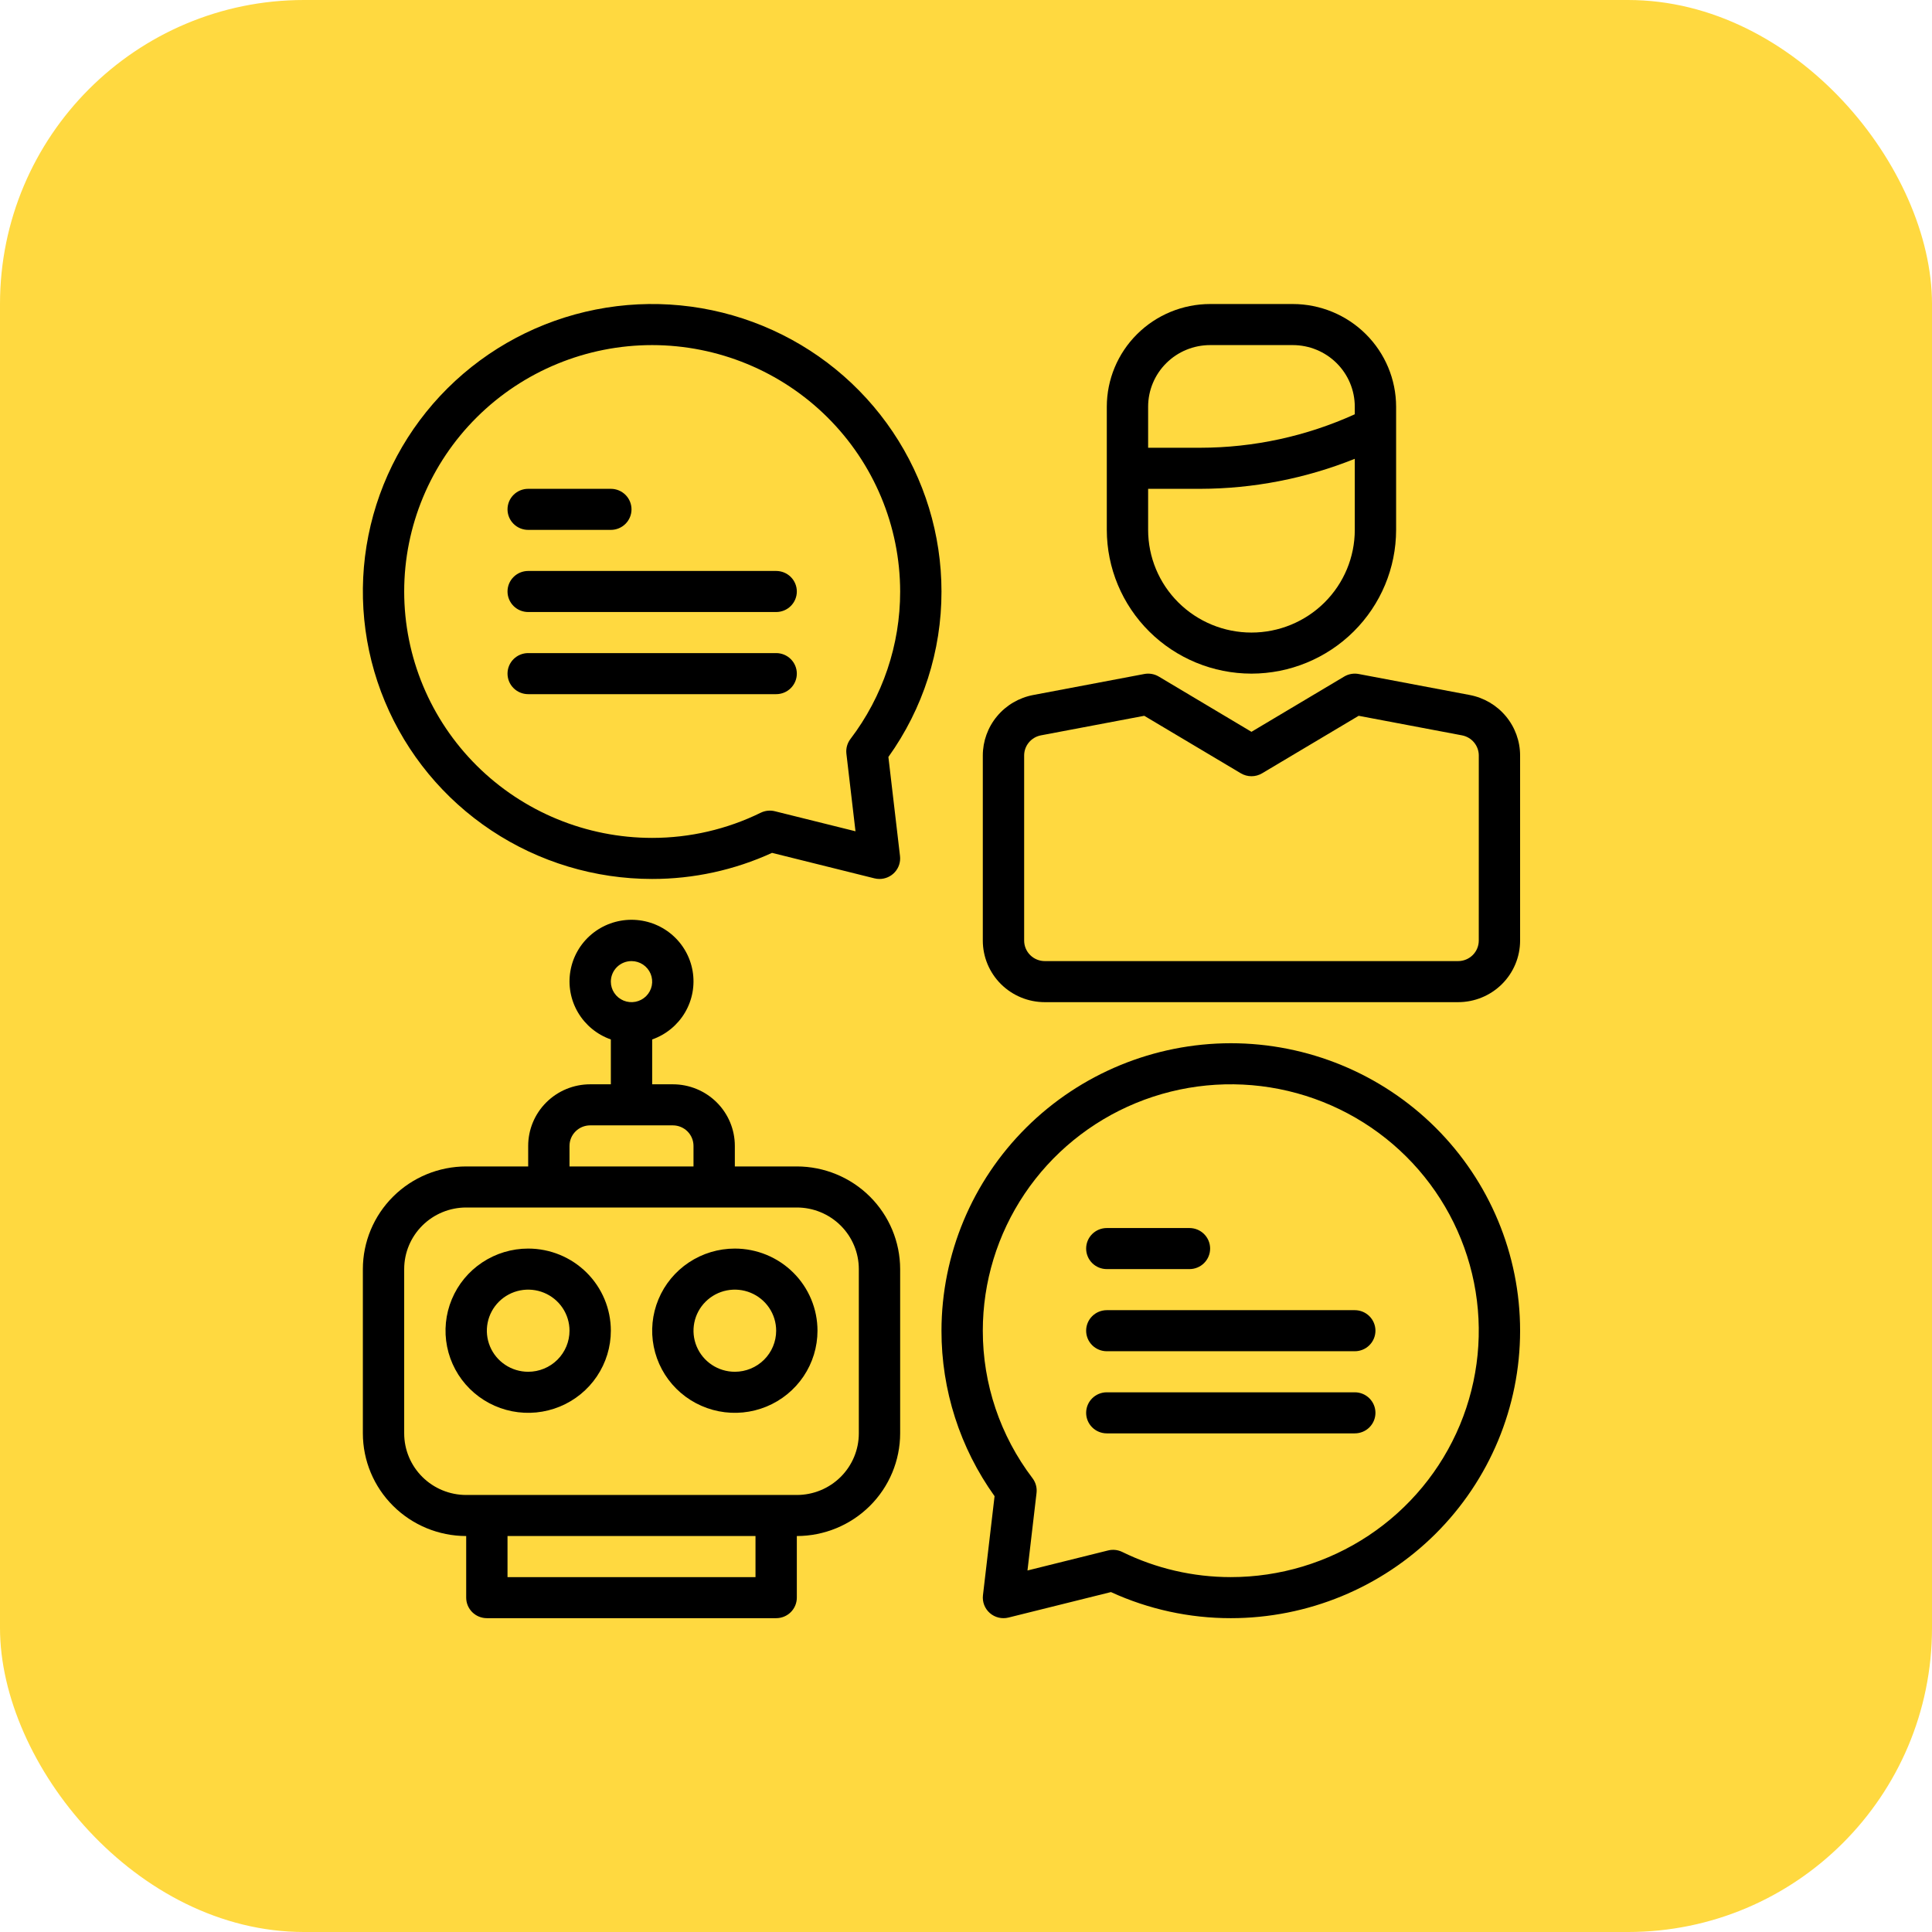
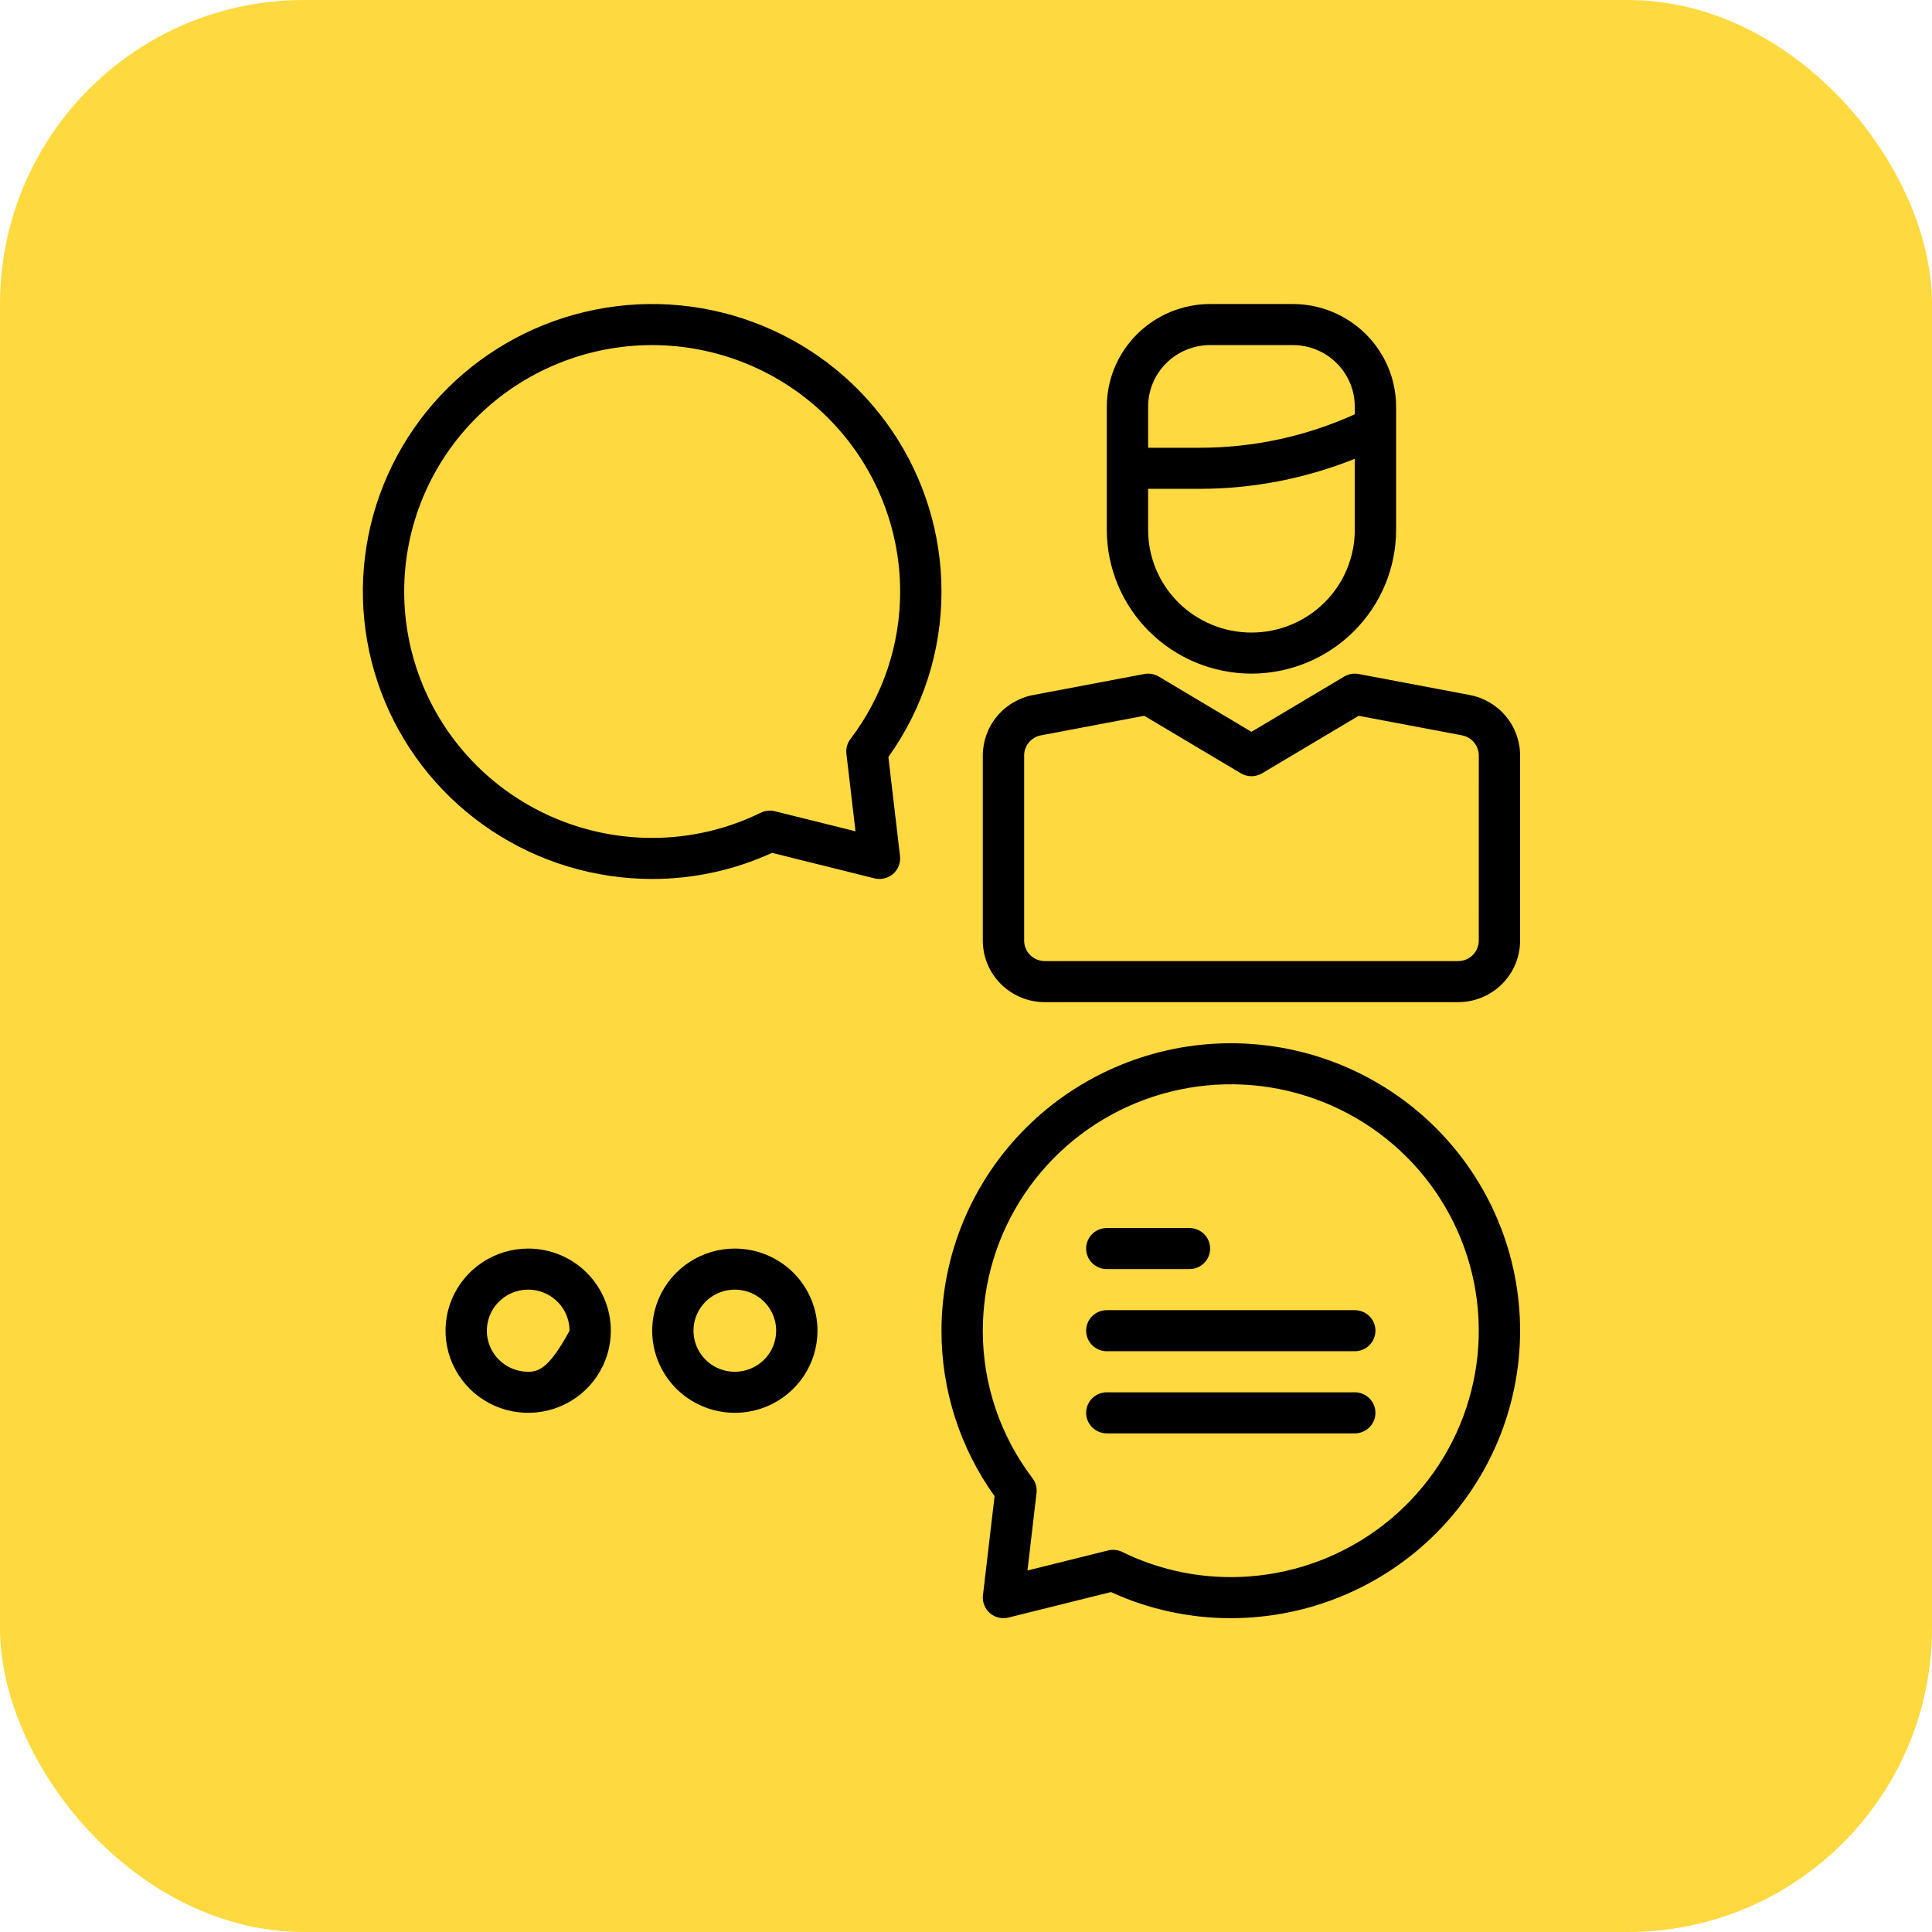
<svg xmlns="http://www.w3.org/2000/svg" width="197" height="197" viewBox="0 0 197 197" fill="none">
  <rect width="197" height="197" rx="31" fill="#FFD940" />
  <path d="M149.863 70.867L138.537 68.725C138.03 68.63 137.505 68.723 137.062 68.987L127.607 74.621L118.157 68.987C117.714 68.723 117.189 68.63 116.682 68.725L105.358 70.867C103.912 71.14 102.606 71.905 101.667 73.032C100.728 74.158 100.215 75.575 100.214 77.037V95.906C100.214 97.572 100.88 99.17 102.066 100.348C103.251 101.526 104.859 102.187 106.536 102.187H148.679C150.355 102.187 151.963 101.526 153.148 100.348C154.334 99.17 155 97.572 155 95.906V77.037C155 75.576 154.487 74.16 153.549 73.033C152.612 71.907 151.308 71.141 149.863 70.867ZM150.786 95.906C150.786 96.462 150.564 96.994 150.169 97.387C149.773 97.779 149.237 98 148.679 98H106.536C105.977 98 105.441 97.779 105.046 97.387C104.651 96.994 104.429 96.462 104.429 95.906V77.037C104.429 76.55 104.6 76.078 104.913 75.703C105.225 75.328 105.66 75.072 106.142 74.981L116.677 72.988L126.524 78.851C126.852 79.046 127.227 79.15 127.609 79.15C127.992 79.15 128.367 79.046 128.694 78.851L138.539 72.988L149.075 74.981C149.556 75.072 149.991 75.328 150.304 75.703C150.616 76.078 150.788 76.55 150.788 77.037L150.786 95.906Z" fill="black" />
  <path d="M127.607 68.688C131.518 68.683 135.267 67.138 138.032 64.39C140.797 61.642 142.353 57.917 142.357 54.031V41.469C142.354 38.693 141.243 36.032 139.268 34.07C137.293 32.107 134.615 31.003 131.821 31H123.393C120.6 31.003 117.922 32.107 115.947 34.07C113.972 36.032 112.86 38.693 112.857 41.469V54.031C112.862 57.917 114.417 61.642 117.182 64.39C119.947 67.138 123.697 68.683 127.607 68.688ZM117.071 41.469C117.071 39.803 117.737 38.205 118.923 37.027C120.108 35.849 121.716 35.188 123.393 35.188H131.821C133.498 35.188 135.106 35.849 136.291 37.027C137.477 38.205 138.143 39.803 138.143 41.469V42.243C133.2 44.486 127.832 45.65 122.398 45.656H117.071V41.469ZM117.071 49.844H122.398C127.795 49.832 133.14 48.793 138.143 46.783V54.031C138.143 56.808 137.033 59.471 135.057 61.434C133.081 63.397 130.401 64.5 127.607 64.5C124.813 64.5 122.133 63.397 120.157 61.434C118.181 59.471 117.071 56.808 117.071 54.031V49.844ZM125.5 106.375C117.679 106.383 110.18 109.474 104.65 114.97C99.119 120.465 96.008 127.916 96 135.688C95.991 141.735 97.884 147.634 101.413 152.561L100.229 162.663C100.19 163 100.233 163.341 100.355 163.657C100.477 163.973 100.675 164.255 100.931 164.479C101.187 164.703 101.494 164.861 101.826 164.941C102.157 165.021 102.503 165.019 102.833 164.937L113.279 162.339C117.11 164.095 121.28 165.003 125.5 165C133.324 165 140.827 161.912 146.36 156.415C151.892 150.917 155 143.462 155 135.688C155 127.913 151.892 120.458 146.36 114.96C140.827 109.463 133.324 106.375 125.5 106.375ZM125.5 160.813C121.658 160.813 117.867 159.934 114.423 158.243C113.976 158.027 113.467 157.975 112.986 158.095L104.768 160.138L105.693 152.228C105.755 151.696 105.608 151.16 105.284 150.731C101.988 146.4 100.208 141.117 100.214 135.688C100.214 130.718 101.697 125.861 104.476 121.729C107.254 117.597 111.203 114.377 115.824 112.475C120.444 110.573 125.528 110.076 130.433 111.045C135.338 112.015 139.843 114.408 143.38 117.921C146.916 121.435 149.324 125.912 150.3 130.786C151.276 135.66 150.775 140.711 148.861 145.302C146.947 149.893 143.706 153.817 139.548 156.578C135.39 159.339 130.501 160.813 125.5 160.813Z" fill="black" />
  <path d="M112.857 129.406H121.286C121.845 129.406 122.381 129.186 122.776 128.793C123.171 128.4 123.393 127.868 123.393 127.313C123.393 126.757 123.171 126.225 122.776 125.832C122.381 125.439 121.845 125.219 121.286 125.219H112.857C112.298 125.219 111.762 125.439 111.367 125.832C110.972 126.225 110.75 126.757 110.75 127.313C110.75 127.868 110.972 128.4 111.367 128.793C111.762 129.186 112.298 129.406 112.857 129.406ZM138.143 133.594H112.857C112.298 133.594 111.762 133.814 111.367 134.207C110.972 134.6 110.75 135.132 110.75 135.688C110.75 136.243 110.972 136.775 111.367 137.168C111.762 137.561 112.298 137.781 112.857 137.781H138.143C138.702 137.781 139.238 137.561 139.633 137.168C140.028 136.775 140.25 136.243 140.25 135.688C140.25 135.132 140.028 134.6 139.633 134.207C139.238 133.814 138.702 133.594 138.143 133.594ZM138.143 141.969H112.857C112.298 141.969 111.762 142.189 111.367 142.582C110.972 142.975 110.75 143.507 110.75 144.063C110.75 144.618 110.972 145.15 111.367 145.543C111.762 145.936 112.298 146.156 112.857 146.156H138.143C138.702 146.156 139.238 145.936 139.633 145.543C140.028 145.15 140.25 144.618 140.25 144.063C140.25 143.507 140.028 142.975 139.633 142.582C139.238 142.189 138.702 141.969 138.143 141.969ZM66.5 89.625C70.72 89.628 74.89 88.72 78.721 86.964L89.164 89.562C89.333 89.604 89.505 89.625 89.679 89.625C89.976 89.625 90.27 89.562 90.541 89.441C90.812 89.32 91.055 89.144 91.252 88.923C91.45 88.702 91.598 88.443 91.688 88.161C91.777 87.879 91.805 87.582 91.771 87.288L90.587 77.186C94.116 72.259 96.009 66.36 96 60.312C96 54.515 94.27 48.848 91.028 44.027C87.787 39.207 83.18 35.45 77.789 33.231C72.399 31.013 66.467 30.432 60.745 31.563C55.022 32.694 49.766 35.486 45.64 39.585C41.515 43.685 38.705 48.908 37.567 54.594C36.429 60.28 37.013 66.174 39.246 71.53C41.478 76.886 45.259 81.464 50.111 84.685C54.962 87.906 60.666 89.625 66.5 89.625ZM66.5 35.188C73.204 35.195 79.631 37.844 84.372 42.554C89.112 47.265 91.778 53.651 91.786 60.312C91.792 65.743 90.011 71.027 86.714 75.358C86.39 75.787 86.243 76.323 86.305 76.855L87.232 84.763L79.014 82.72C78.533 82.6 78.024 82.652 77.577 82.868C74.132 84.559 70.342 85.438 66.5 85.438C59.794 85.438 53.362 82.79 48.62 78.079C43.878 73.367 41.214 66.976 41.214 60.312C41.214 53.649 43.878 47.258 48.62 42.547C53.362 37.835 59.794 35.188 66.5 35.188Z" fill="black" />
-   <path d="M53.857 54.031H62.286C62.845 54.031 63.38 53.811 63.776 53.418C64.171 53.025 64.393 52.493 64.393 51.938C64.393 51.382 64.171 50.85 63.776 50.457C63.38 50.064 62.845 49.844 62.286 49.844H53.857C53.298 49.844 52.762 50.064 52.367 50.457C51.972 50.85 51.75 51.382 51.75 51.938C51.75 52.493 51.972 53.025 52.367 53.418C52.762 53.811 53.298 54.031 53.857 54.031ZM53.857 62.406H79.143C79.702 62.406 80.238 62.186 80.633 61.793C81.028 61.4 81.25 60.868 81.25 60.312C81.25 59.757 81.028 59.225 80.633 58.832C80.238 58.439 79.702 58.219 79.143 58.219H53.857C53.298 58.219 52.762 58.439 52.367 58.832C51.972 59.225 51.75 59.757 51.75 60.312C51.75 60.868 51.972 61.4 52.367 61.793C52.762 62.186 53.298 62.406 53.857 62.406ZM53.857 70.781H79.143C79.702 70.781 80.238 70.561 80.633 70.168C81.028 69.775 81.25 69.243 81.25 68.688C81.25 68.132 81.028 67.6 80.633 67.207C80.238 66.814 79.702 66.594 79.143 66.594H53.857C53.298 66.594 52.762 66.814 52.367 67.207C51.972 67.6 51.75 68.132 51.75 68.688C51.75 69.243 51.972 69.775 52.367 70.168C52.762 70.561 53.298 70.781 53.857 70.781ZM81.25 118.938H74.929V116.844C74.929 115.178 74.263 113.58 73.077 112.402C71.892 111.224 70.284 110.563 68.607 110.563H66.5V105.99C67.906 105.496 69.091 104.524 69.845 103.246C70.6 101.968 70.875 100.466 70.623 99.006C70.371 97.545 69.608 96.22 68.467 95.265C67.327 94.31 65.884 93.787 64.393 93.787C62.902 93.787 61.459 94.31 60.318 95.265C59.178 96.22 58.415 97.545 58.163 99.006C57.91 100.466 58.186 101.968 58.94 103.246C59.695 104.524 60.88 105.496 62.286 105.99V110.563H60.179C58.502 110.563 56.894 111.224 55.709 112.402C54.523 113.58 53.857 115.178 53.857 116.844V118.938H47.536C44.742 118.941 42.065 120.045 40.09 122.007C38.114 123.97 37.003 126.631 37 129.406V146.156C37.003 148.932 38.114 151.593 40.09 153.555C42.065 155.518 44.742 156.622 47.536 156.625V162.906C47.536 163.462 47.758 163.994 48.153 164.387C48.548 164.779 49.084 165 49.643 165H79.143C79.702 165 80.238 164.779 80.633 164.387C81.028 163.994 81.25 163.462 81.25 162.906V156.625C84.043 156.622 86.721 155.518 88.696 153.555C90.671 151.593 91.782 148.932 91.786 146.156V129.406C91.782 126.631 90.671 123.97 88.696 122.007C86.721 120.045 84.043 118.941 81.25 118.938ZM64.393 98C64.81 98 65.217 98.123 65.564 98.353C65.91 98.583 66.18 98.91 66.34 99.293C66.499 99.675 66.541 100.096 66.46 100.502C66.378 100.908 66.177 101.281 65.883 101.574C65.588 101.867 65.213 102.066 64.804 102.147C64.395 102.228 63.971 102.187 63.587 102.028C63.202 101.87 62.872 101.601 62.641 101.257C62.409 100.913 62.286 100.508 62.286 100.094C62.286 99.538 62.508 99.006 62.903 98.613C63.298 98.221 63.834 98 64.393 98ZM58.071 116.844C58.071 116.288 58.293 115.756 58.689 115.363C59.084 114.971 59.62 114.75 60.179 114.75H68.607C69.166 114.75 69.702 114.971 70.097 115.363C70.492 115.756 70.714 116.288 70.714 116.844V118.938H58.071V116.844ZM77.036 160.813H51.75V156.625H77.036V160.813ZM87.571 146.156C87.571 147.822 86.905 149.42 85.72 150.598C84.534 151.776 82.927 152.438 81.25 152.438H47.536C45.859 152.438 44.251 151.776 43.066 150.598C41.88 149.42 41.214 147.822 41.214 146.156V129.406C41.214 127.74 41.88 126.143 43.066 124.965C44.251 123.787 45.859 123.125 47.536 123.125H81.25C82.927 123.125 84.534 123.787 85.72 124.965C86.905 126.143 87.571 127.74 87.571 129.406V146.156Z" fill="black" />
-   <path d="M53.857 127.313C52.19 127.313 50.561 127.804 49.175 128.724C47.788 129.644 46.708 130.952 46.07 132.483C45.432 134.013 45.265 135.697 45.59 137.321C45.916 138.946 46.718 140.438 47.897 141.61C49.076 142.781 50.578 143.578 52.213 143.902C53.848 144.225 55.542 144.059 57.083 143.425C58.623 142.791 59.939 141.718 60.865 140.34C61.791 138.963 62.286 137.344 62.286 135.688C62.286 133.466 61.398 131.336 59.817 129.765C58.236 128.195 56.093 127.313 53.857 127.313ZM53.857 139.875C53.024 139.875 52.209 139.629 51.516 139.169C50.823 138.709 50.283 138.055 49.964 137.29C49.645 136.525 49.561 135.683 49.724 134.871C49.886 134.058 50.288 133.312 50.877 132.726C51.467 132.141 52.218 131.742 53.035 131.58C53.852 131.419 54.7 131.502 55.47 131.819C56.24 132.136 56.898 132.672 57.361 133.361C57.824 134.05 58.071 134.859 58.071 135.688C58.071 136.798 57.627 137.863 56.837 138.649C56.047 139.434 54.975 139.875 53.857 139.875ZM74.929 127.313C73.262 127.313 71.632 127.804 70.246 128.724C68.86 129.644 67.779 130.952 67.142 132.483C66.504 134.013 66.337 135.697 66.662 137.321C66.987 138.946 67.79 140.438 68.969 141.61C70.147 142.781 71.649 143.578 73.284 143.902C74.919 144.225 76.614 144.059 78.154 143.425C79.694 142.791 81.01 141.718 81.937 140.34C82.863 138.963 83.357 137.344 83.357 135.688C83.357 133.466 82.469 131.336 80.888 129.765C79.308 128.195 77.164 127.313 74.929 127.313ZM74.929 139.875C74.095 139.875 73.28 139.629 72.587 139.169C71.894 138.709 71.354 138.055 71.035 137.29C70.716 136.525 70.633 135.683 70.795 134.871C70.958 134.058 71.359 133.312 71.949 132.726C72.538 132.141 73.289 131.742 74.106 131.58C74.924 131.419 75.771 131.502 76.541 131.819C77.311 132.136 77.97 132.672 78.433 133.361C78.896 134.05 79.143 134.859 79.143 135.688C79.143 136.798 78.699 137.863 77.909 138.649C77.118 139.434 76.046 139.875 74.929 139.875Z" fill="black" />
+   <path d="M53.857 127.313C52.19 127.313 50.561 127.804 49.175 128.724C47.788 129.644 46.708 130.952 46.07 132.483C45.432 134.013 45.265 135.697 45.59 137.321C45.916 138.946 46.718 140.438 47.897 141.61C49.076 142.781 50.578 143.578 52.213 143.902C53.848 144.225 55.542 144.059 57.083 143.425C58.623 142.791 59.939 141.718 60.865 140.34C61.791 138.963 62.286 137.344 62.286 135.688C62.286 133.466 61.398 131.336 59.817 129.765C58.236 128.195 56.093 127.313 53.857 127.313ZM53.857 139.875C53.024 139.875 52.209 139.629 51.516 139.169C50.823 138.709 50.283 138.055 49.964 137.29C49.645 136.525 49.561 135.683 49.724 134.871C49.886 134.058 50.288 133.312 50.877 132.726C51.467 132.141 52.218 131.742 53.035 131.58C53.852 131.419 54.7 131.502 55.47 131.819C56.24 132.136 56.898 132.672 57.361 133.361C57.824 134.05 58.071 134.859 58.071 135.688C56.047 139.434 54.975 139.875 53.857 139.875ZM74.929 127.313C73.262 127.313 71.632 127.804 70.246 128.724C68.86 129.644 67.779 130.952 67.142 132.483C66.504 134.013 66.337 135.697 66.662 137.321C66.987 138.946 67.79 140.438 68.969 141.61C70.147 142.781 71.649 143.578 73.284 143.902C74.919 144.225 76.614 144.059 78.154 143.425C79.694 142.791 81.01 141.718 81.937 140.34C82.863 138.963 83.357 137.344 83.357 135.688C83.357 133.466 82.469 131.336 80.888 129.765C79.308 128.195 77.164 127.313 74.929 127.313ZM74.929 139.875C74.095 139.875 73.28 139.629 72.587 139.169C71.894 138.709 71.354 138.055 71.035 137.29C70.716 136.525 70.633 135.683 70.795 134.871C70.958 134.058 71.359 133.312 71.949 132.726C72.538 132.141 73.289 131.742 74.106 131.58C74.924 131.419 75.771 131.502 76.541 131.819C77.311 132.136 77.97 132.672 78.433 133.361C78.896 134.05 79.143 134.859 79.143 135.688C79.143 136.798 78.699 137.863 77.909 138.649C77.118 139.434 76.046 139.875 74.929 139.875Z" fill="black" />
</svg>